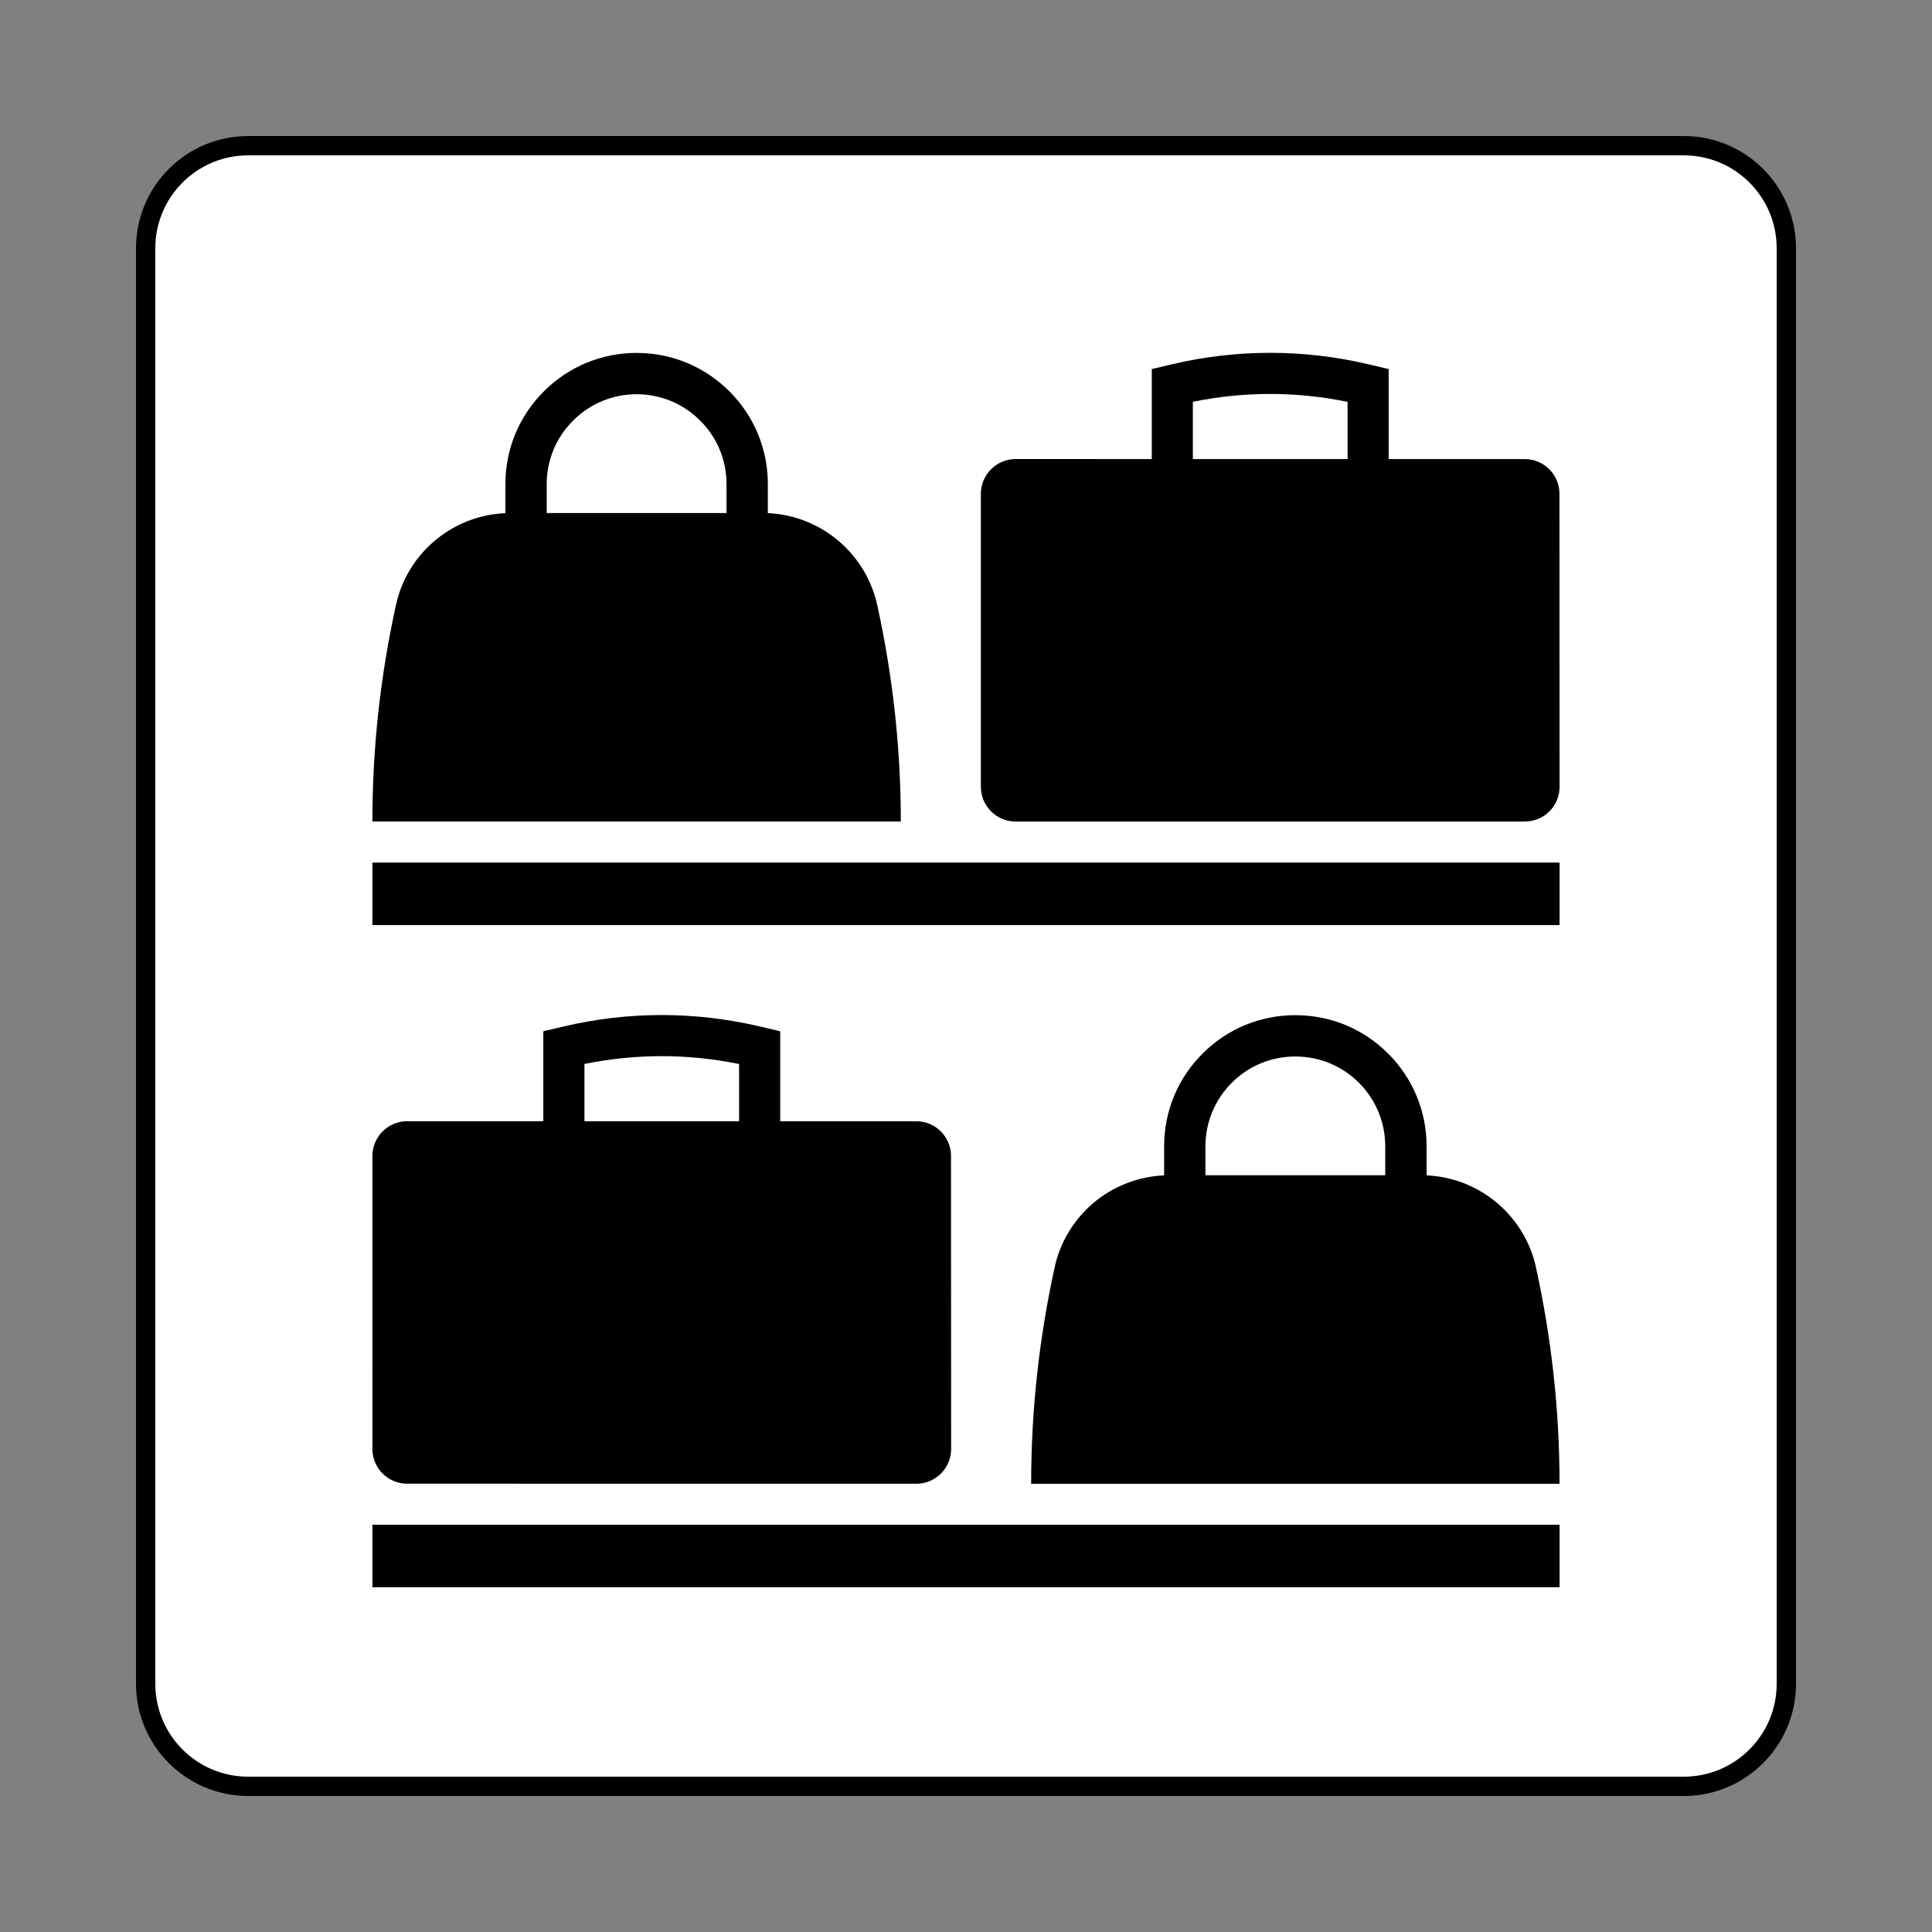
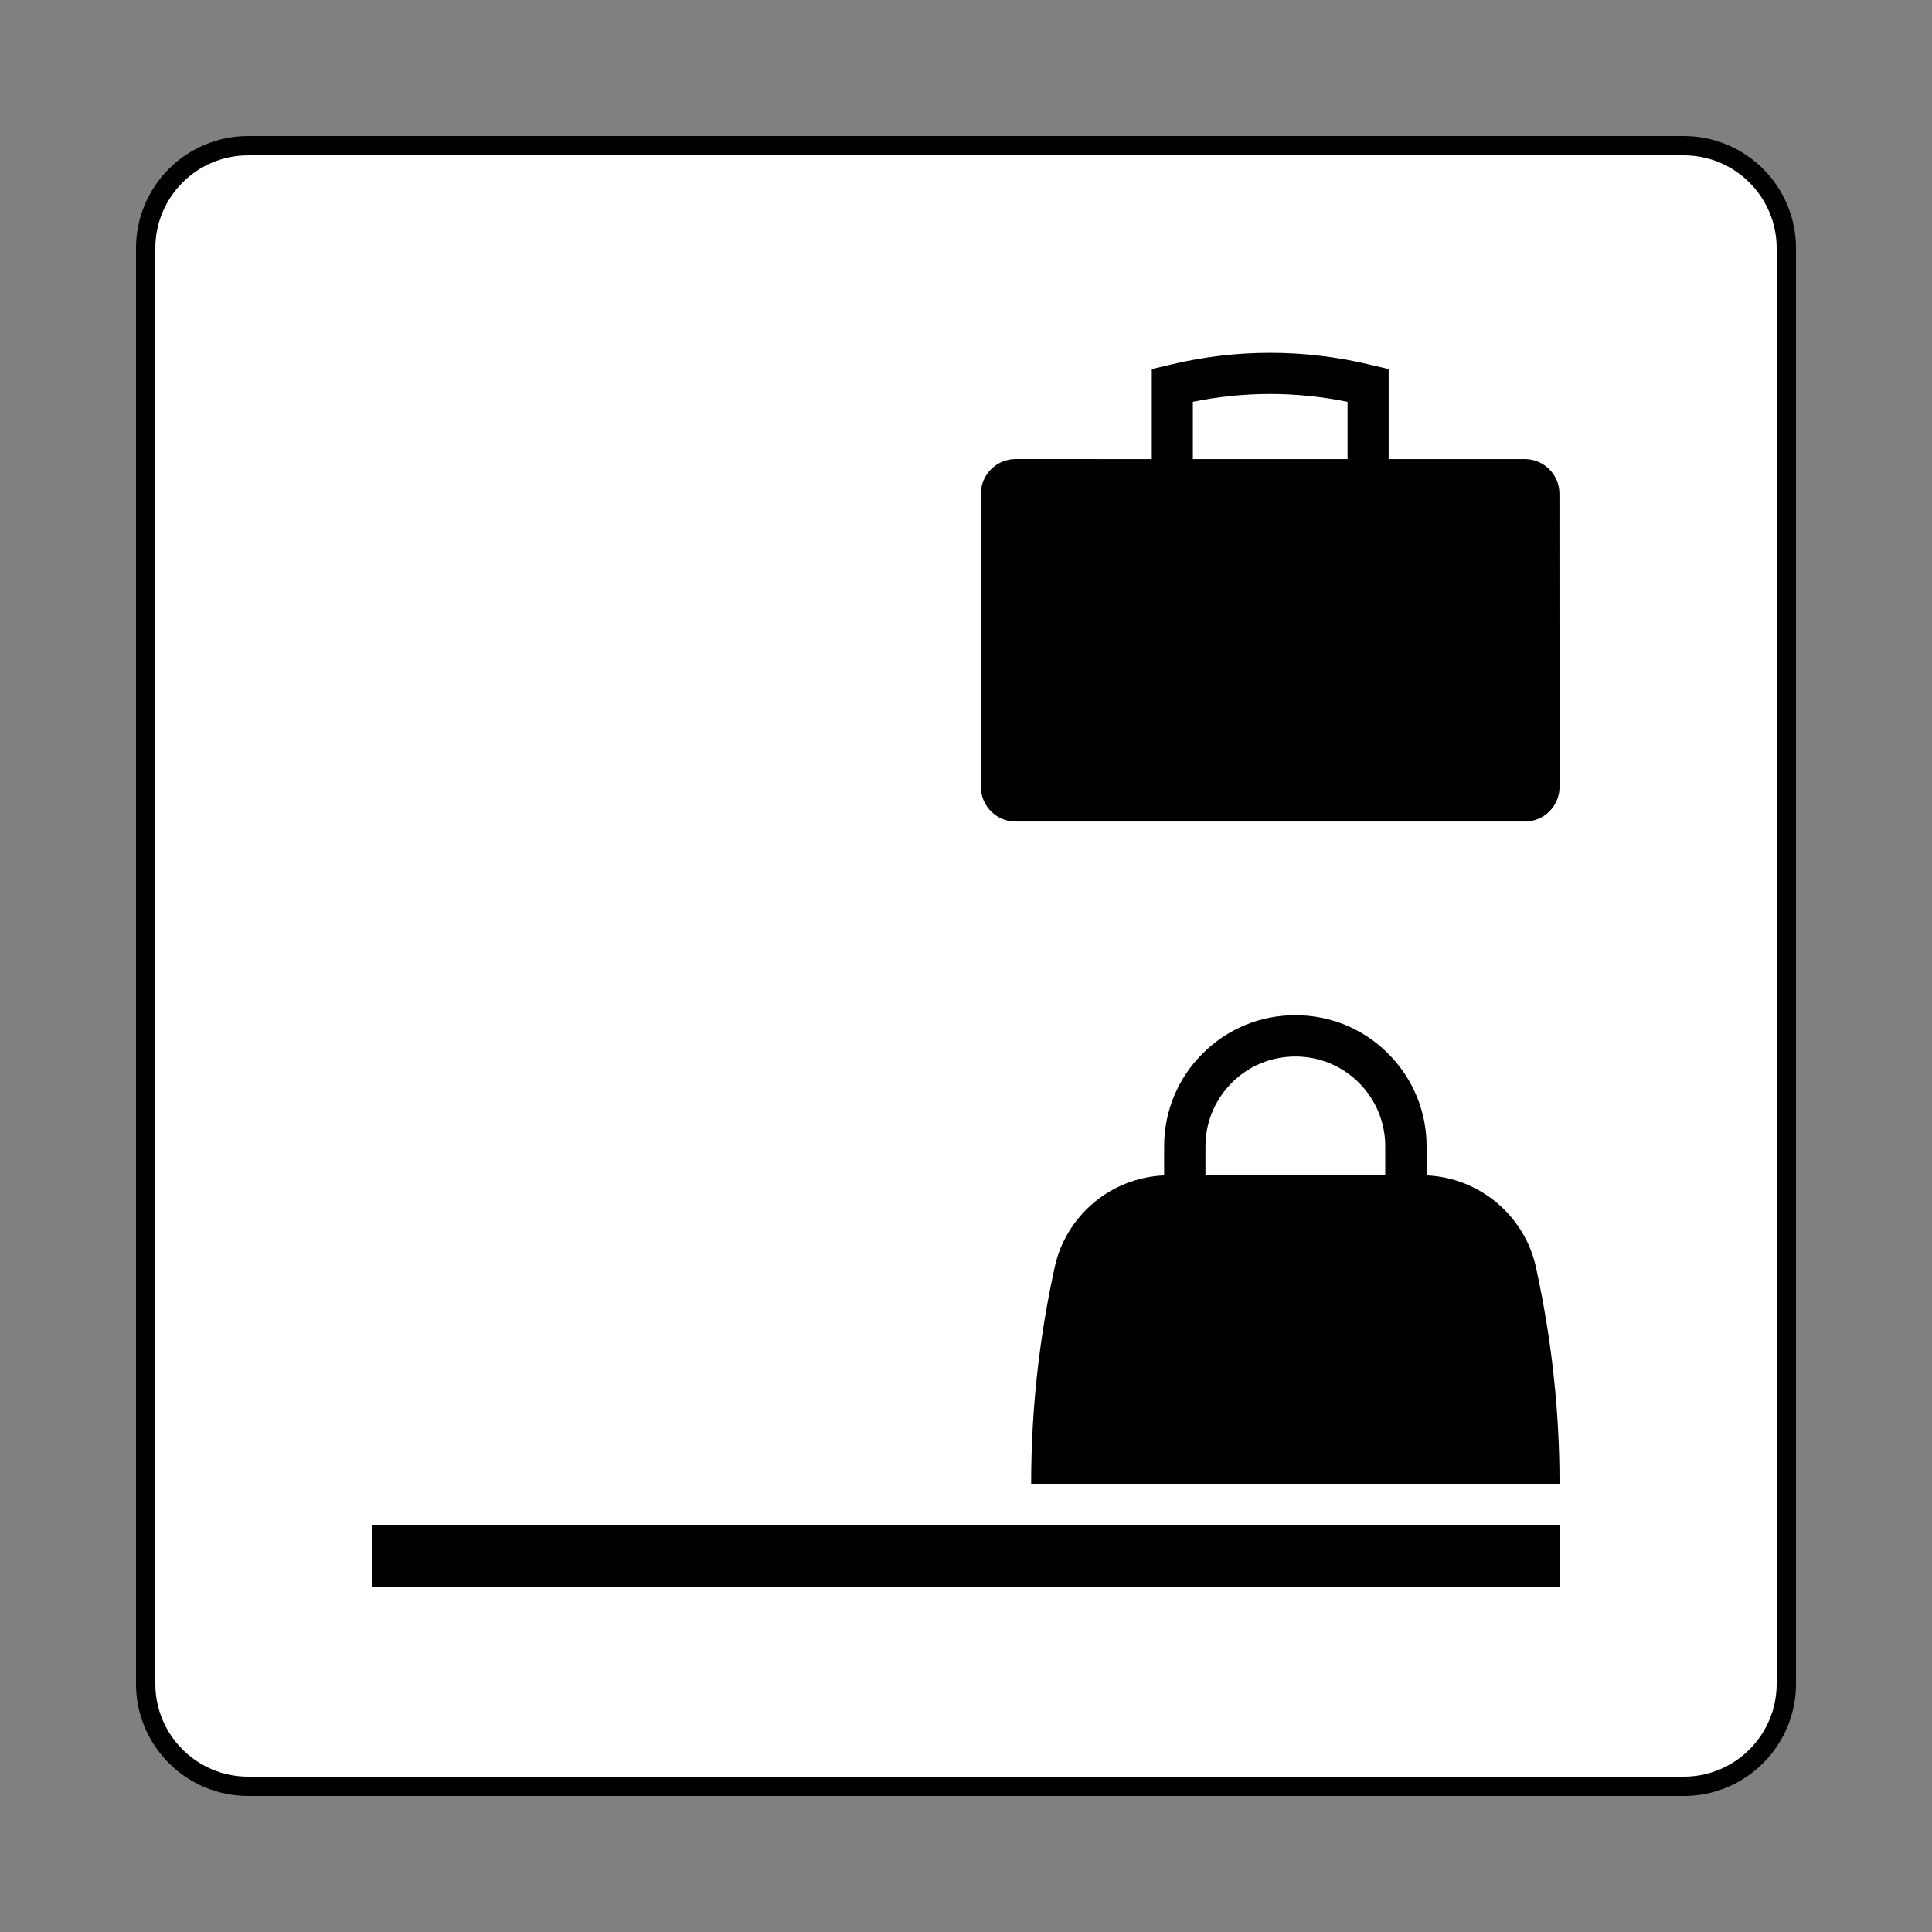
<svg xmlns="http://www.w3.org/2000/svg" width="800px" height="800px" viewBox="0 0 60.601 60.601" version="1.1">
  <rect x="0" y="0" width="60.601" height="60.601" fill="#808080" stroke="none" />
  <defs />
  <path d="m 7.785,56.032 c -1.776,0 -3.216,-1.44 -3.216,-3.216 l 0,-45.03 c 0,-1.776 1.44,-3.216 3.216,-3.216 l 45.03,0 c 1.776,0 3.217,1.44 3.217,3.216 l 0,45.03 c 0,1.776 -1.441,3.216 -3.217,3.216 l -45.03,0 z" style="fill:#ffffff;stroke:#000000;stroke-width:0.606;stroke-linecap:butt;stroke-linejoin:miter;stroke-miterlimit:4;stroke-dasharray:none;stroke-opacity:1;fill-opacity:1" />
-   <path d="m 11.681,27.057 0,1.96 37.238,0 0,-1.96 -37.238,0 z" style="fill:#000000;fill-opacity:1;fill-rule:nonzero;stroke:none" />
  <path d="m 11.681,47.827 0,1.959 37.238,0 0,-1.959 -37.238,0 z" style="fill:#000000;fill-opacity:1;fill-rule:nonzero;stroke:none" />
-   <path d="m 17.975,13.194 c 0.532,-0.534 1.24,-0.828 1.994,-0.828 0.754,0 1.462,0.294 1.994,0.828 0.534,0.531 0.826,1.24 0.826,1.992 l 0,0.906 -5.64,0 0,-0.906 c 0,-0.752 0.294,-1.461 0.826,-1.992 z m 6.11,2.902 0,-0.91 c 0,-1.1 -0.427,-2.132 -1.205,-2.91 -0.777,-0.777 -1.811,-1.206 -2.911,-1.206 -1.099,0 -2.134,0.429 -2.911,1.206 -0.777,0.777 -1.205,1.81 -1.205,2.91 l 0,0.91 c -1.698,0.074 -3.1,1.291 -3.438,2.906 -0.479,2.183 -0.734,4.433 -0.734,6.766 l 16.575,0 c 0,-2.328 -0.258,-4.582 -0.733,-6.758 -0.339,-1.615 -1.742,-2.839 -3.439,-2.915" style="fill:#000000;fill-opacity:1;fill-rule:nonzero;stroke:none" />
  <path d="m 37.417,12.603 c 0.797,-0.163 1.614,-0.246 2.426,-0.246 0.807,0 1.624,0.085 2.426,0.247 l 0,1.796 -4.853,0 0,-1.798 z m 11.498,2.886 c 0,-0.6 -0.486,-1.089 -1.089,-1.089 l -4.268,0 0,-2.824 -0.085,-0.02 -0.547,-0.129 c -1.012,-0.239 -2.049,-0.36 -3.083,-0.36 -1.04,0 -2.078,0.121 -3.084,0.36 l -0.546,0.129 -0.085,0.02 0,2.824 -4.271,-0.001 c -0.601,0 -1.09,0.489 -1.09,1.089 l 0,9.191 c 0,0.603 0.488,1.09 1.089,1.09 l 15.973,0 c 0.603,0 1.09,-0.486 1.09,-1.089 l -0.004,-9.191" style="fill:#000000;fill-opacity:1;fill-rule:nonzero;stroke:none" />
  <path d="m 38.637,33.964 c 0.532,-0.534 1.241,-0.825 1.994,-0.825 0.752,0 1.461,0.291 1.995,0.825 0.531,0.532 0.825,1.241 0.825,1.994 l 0,0.905 -5.64,0 0,-0.905 c 0,-0.752 0.294,-1.461 0.826,-1.994 z m 9.549,5.82 c -0.338,-1.615 -1.741,-2.841 -3.438,-2.916 l 0,-0.91 c 0,-1.099 -0.429,-2.134 -1.206,-2.91 -0.777,-0.779 -1.811,-1.205 -2.911,-1.205 -1.099,0 -2.134,0.426 -2.91,1.205 -0.779,0.776 -1.206,1.811 -1.206,2.91 l 0,0.91 c -1.698,0.074 -3.099,1.291 -3.438,2.905 -0.477,2.183 -0.733,4.433 -0.733,6.768 l 16.574,0 c 0,-2.326 -0.258,-4.582 -0.733,-6.756" style="fill:#000000;fill-opacity:1;fill-rule:nonzero;stroke:none" />
-   <path d="m 18.332,33.373 c 0.797,-0.161 1.613,-0.245 2.425,-0.245 0.809,0 1.624,0.084 2.426,0.246 l 0,1.795 -4.851,0 0,-1.796 z m 10.409,1.798 -4.268,0 0,-2.824 -0.085,-0.02 -0.547,-0.128 c -1.012,-0.239 -2.05,-0.36 -3.084,-0.36 -1.039,0 -2.076,0.121 -3.083,0.36 l -0.547,0.128 -0.085,0.02 0,2.822 -4.271,0 c -0.601,0 -1.089,0.489 -1.089,1.09 l -0.001,9.19 c 0,0.603 0.489,1.09 1.089,1.09 l 15.974,0.001 c 0.603,0 1.09,-0.487 1.09,-1.09 l -0.004,-9.19 c 0,-0.603 -0.487,-1.09 -1.089,-1.09" style="fill:#000000;fill-opacity:1;fill-rule:nonzero;stroke:none" />
</svg>